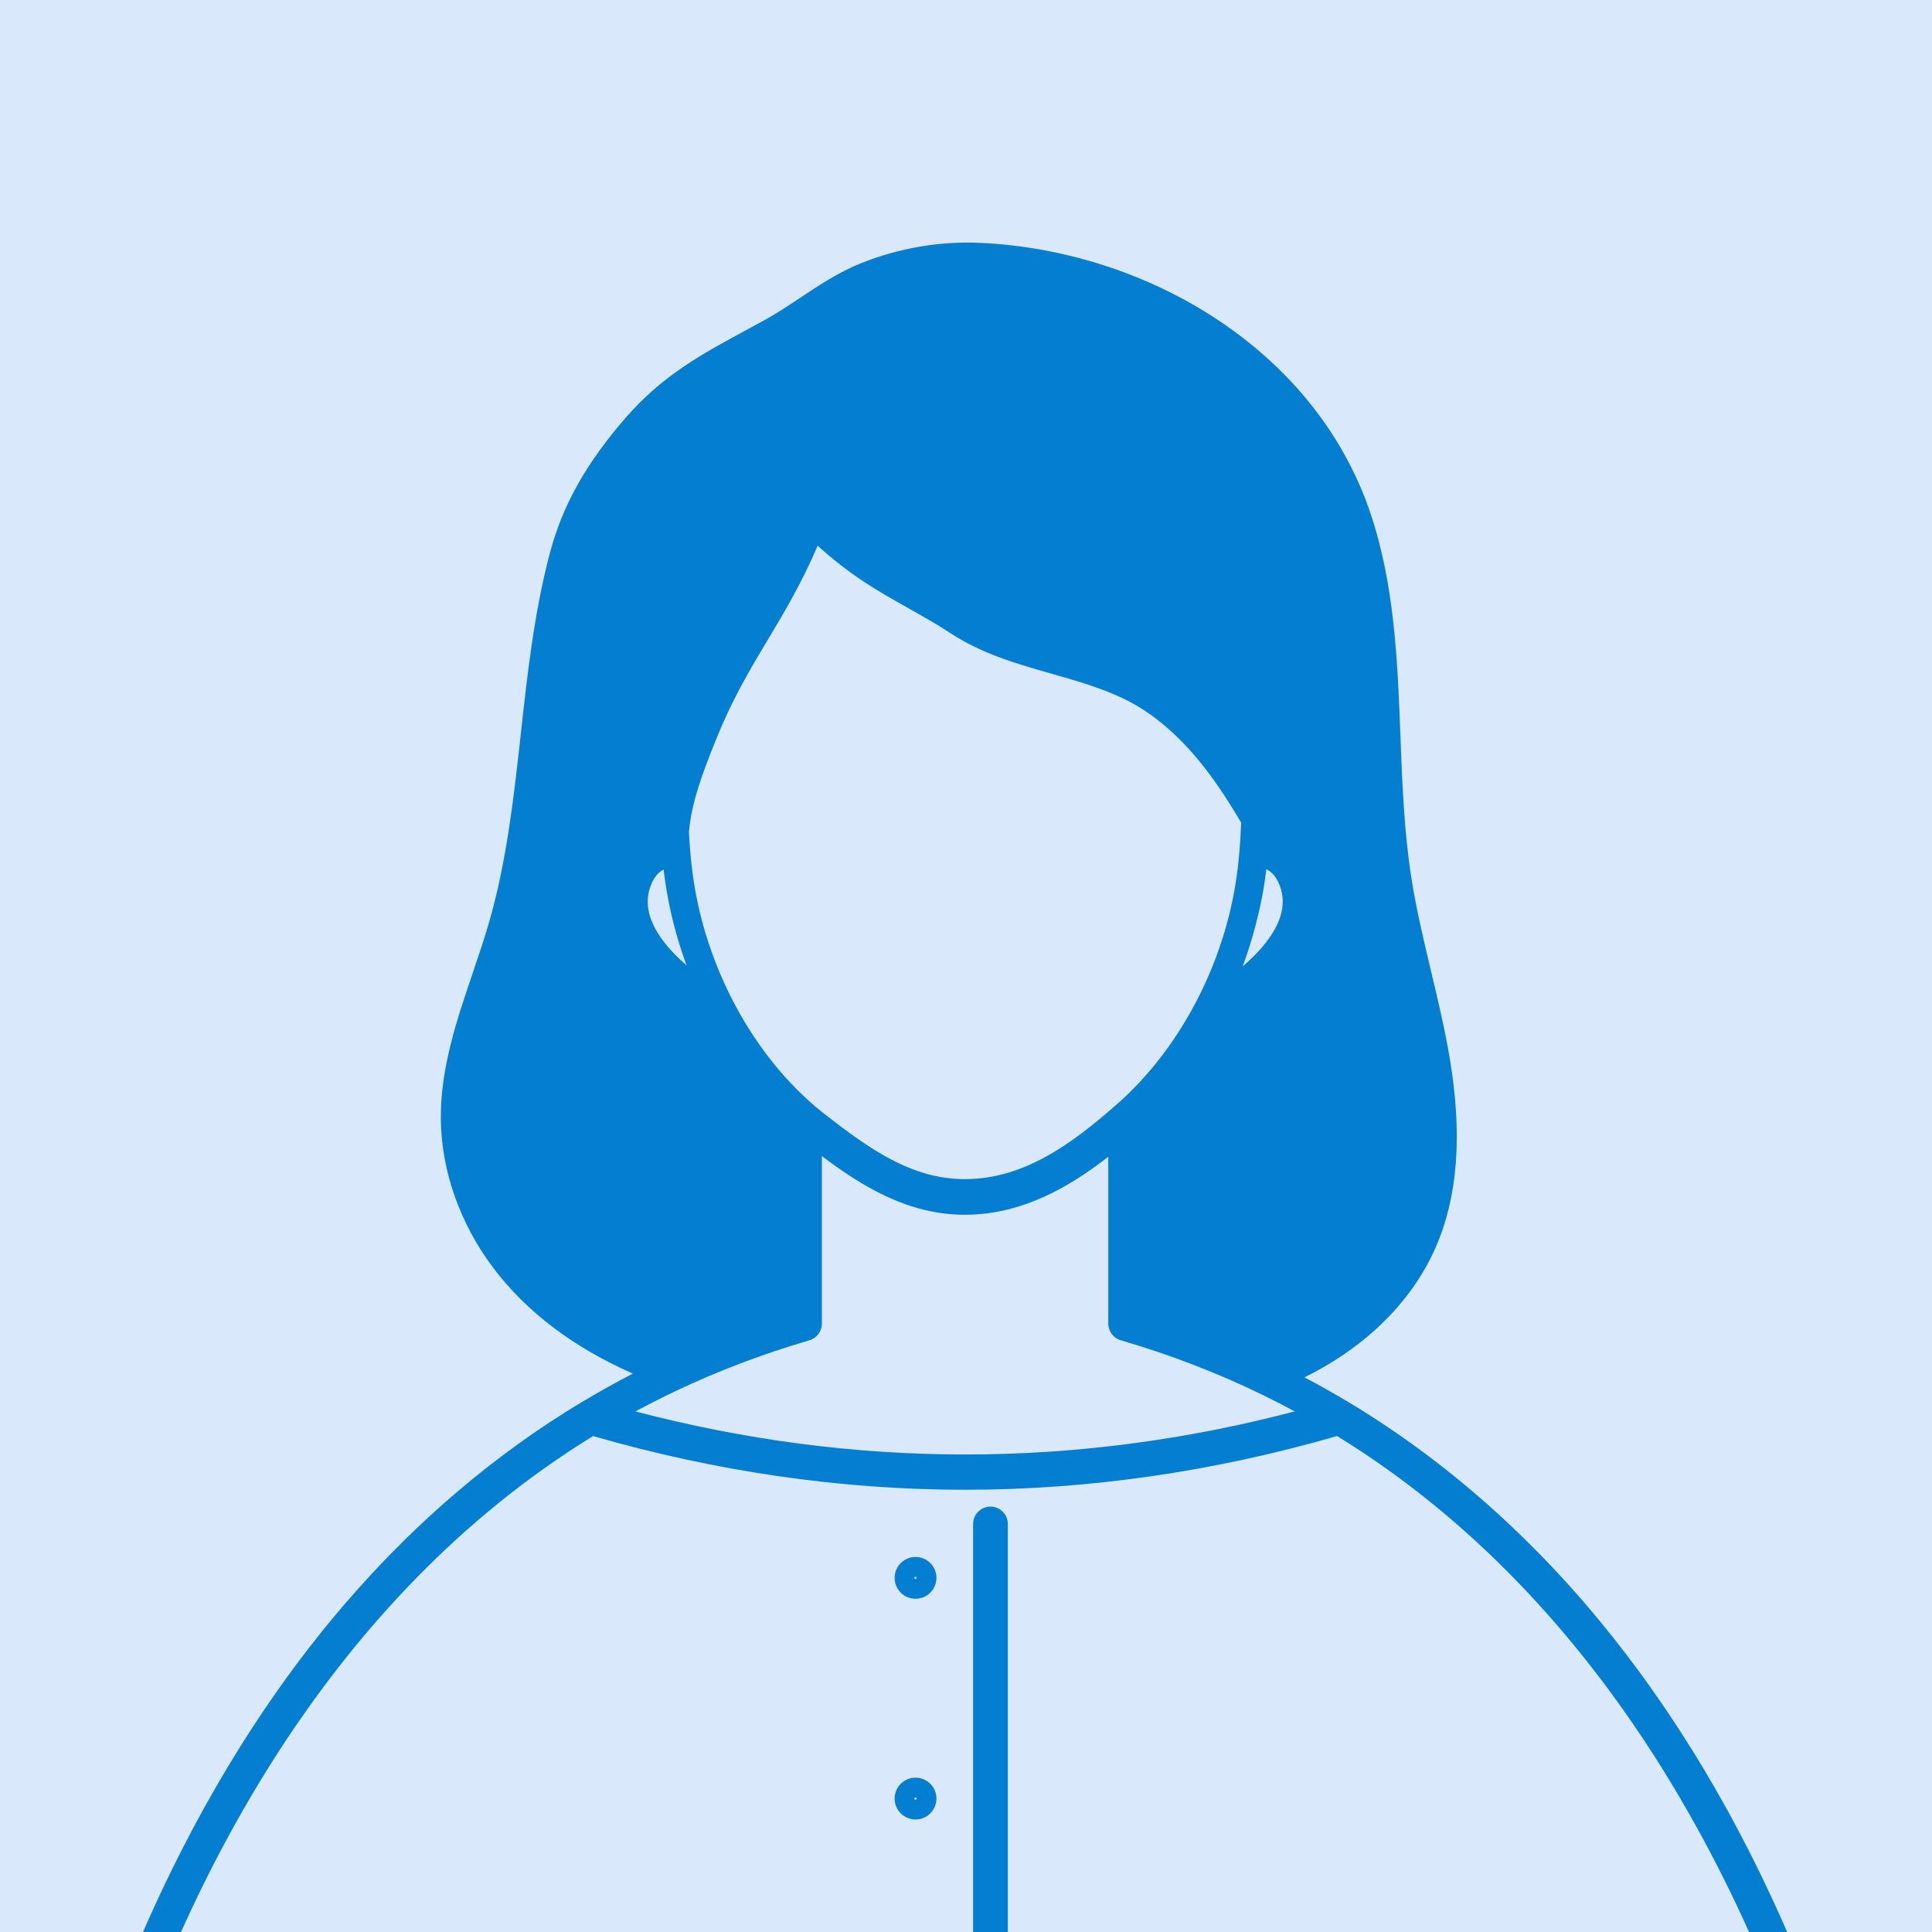
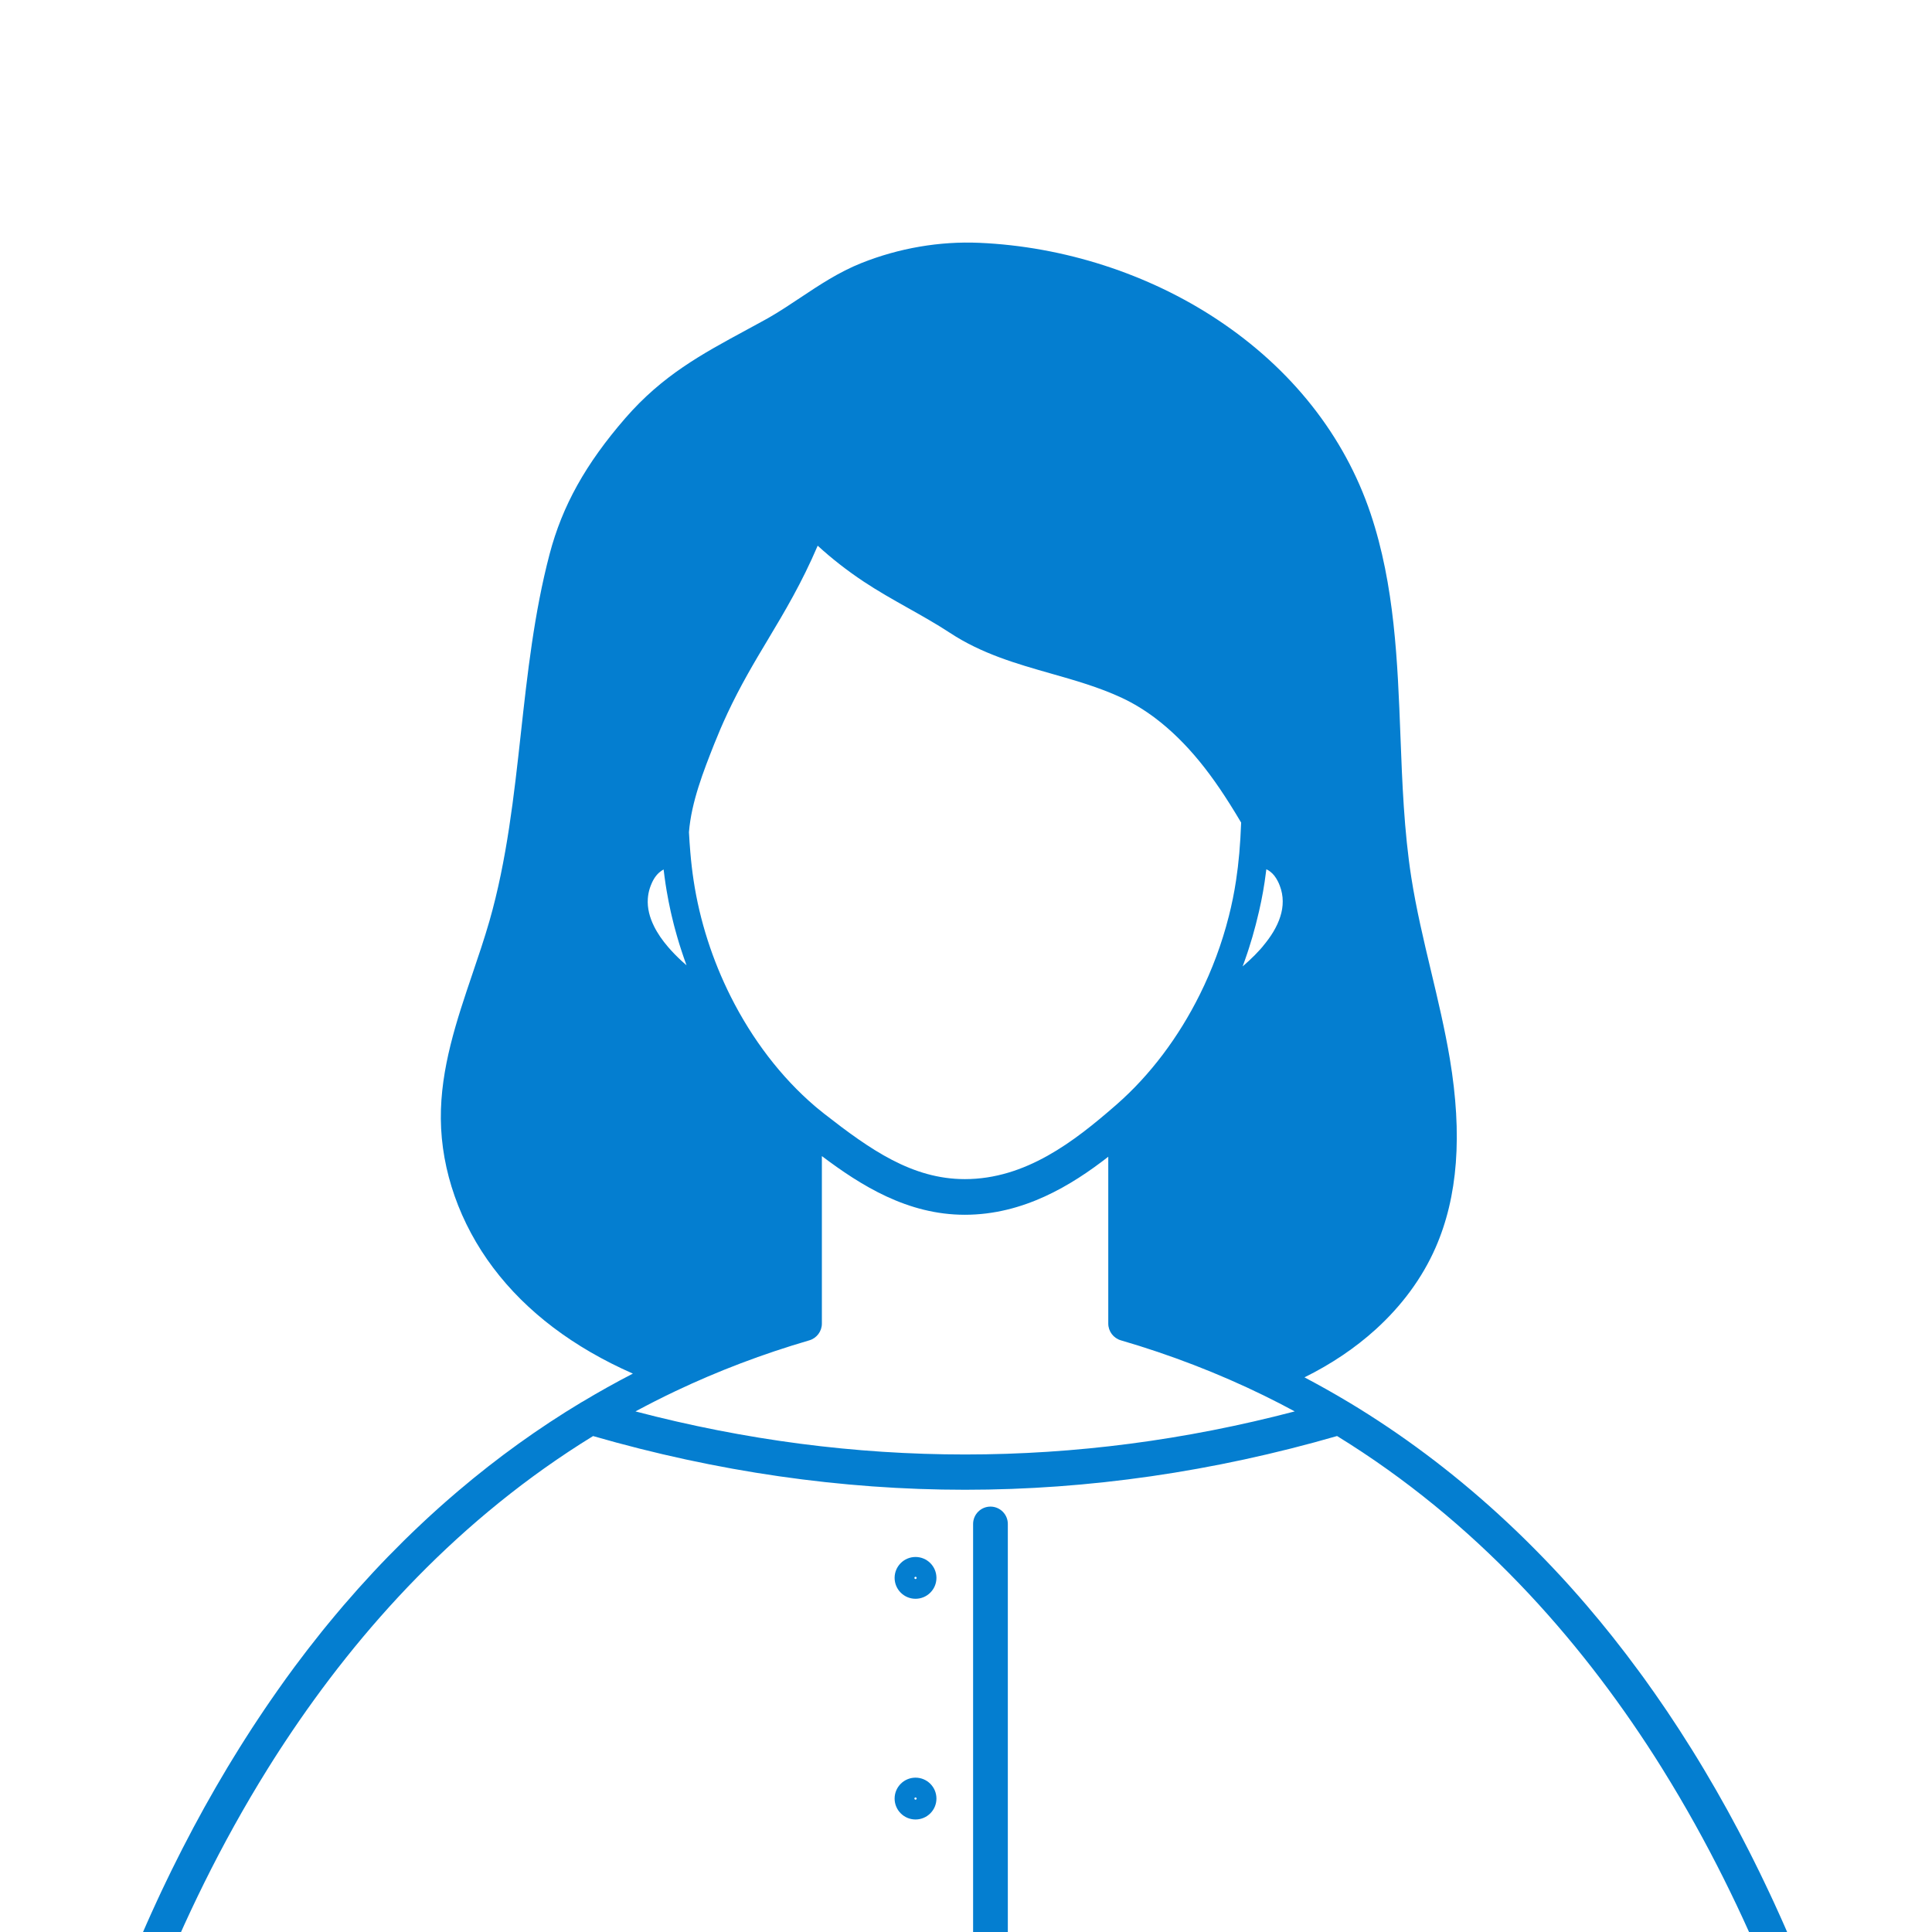
<svg xmlns="http://www.w3.org/2000/svg" id="a" width="80" height="80" viewBox="0 0 80 80">
-   <rect width="80" height="80" fill="#dae8fb" stroke-width="0" />
  <path d="M41.013,62.385c-.397,0-.719.323-.719.719v35.02c0,.397.323.719.719.719s.719-.323.719-.719v-35.02c0-.397-.323-.719-.719-.719Z" fill="#047ed0" stroke-width="0" />
  <path d="M37.91,64.471c-.478,0-.866.388-.866.865,0,.478.388.866.866.866.478,0,.866-.388.866-.866,0-.477-.388-.865-.866-.865ZM37.91,65.384c-.026,0-.047-.021-.047-.047,0-.025.021-.046.047-.046.025,0,.046.021.046.046,0,.026-.021.047-.046.047Z" fill="#047ed0" stroke-width="0" />
  <path d="M37.91,73.609c-.478,0-.866.388-.866.866s.388.866.866.866c.478,0,.866-.388.866-.866s-.388-.866-.866-.866ZM37.91,74.521c-.026,0-.047-.021-.047-.046,0-.026.021-.047.047-.047.025,0,.046.021.046.047,0,.025-.021.046-.046.046Z" fill="#047ed0" stroke-width="0" />
  <path d="M79.069,98.05c-.001-.011-.022-.205-.07-.556-.001-.008-.002-.016-.003-.024-.003-.019-.005-.038-.008-.058-.169-1.222-.632-4.103-1.64-7.831-.566-2.093-1.303-4.45-2.255-6.925-.014-.036-.028-.07-.042-.106-.094-.244-.191-.489-.289-.735-.021-.053-.042-.105-.063-.158-.021-.052-.042-.105-.063-.157-.032-.08-.066-.158-.099-.238-.083-.203-.167-.406-.253-.607-.05-.117-.1-.234-.15-.35-.083-.193-.166-.385-.251-.577-.053-.121-.107-.241-.161-.361-.083-.185-.167-.37-.251-.553-.056-.122-.113-.244-.17-.366-.084-.179-.169-.358-.254-.535-.059-.122-.118-.245-.177-.367-.086-.175-.172-.35-.259-.524-.06-.121-.121-.242-.182-.362-.089-.174-.178-.347-.268-.52-.061-.117-.121-.234-.183-.35-.094-.177-.189-.353-.284-.528-.059-.109-.118-.218-.177-.326-.104-.189-.21-.376-.316-.562-.052-.092-.104-.185-.156-.276-.135-.234-.271-.466-.408-.697-.025-.042-.049-.085-.074-.126-.165-.277-.333-.552-.502-.823-.017-.027-.035-.054-.052-.082-.15-.24-.301-.479-.454-.715-.048-.074-.097-.147-.145-.221-.123-.188-.246-.376-.371-.561-.059-.088-.12-.175-.18-.263-.115-.169-.23-.337-.347-.503-.067-.095-.134-.19-.202-.284-.077-.109-.154-.219-.232-.327-.046-.064-.093-.126-.139-.189-.026-.035-.051-.07-.077-.105-.166-.225-.333-.449-.501-.67-.028-.036-.055-.072-.083-.108-.161-.21-.323-.419-.487-.625-.012-.016-.024-.032-.037-.047-.335-.421-.676-.834-1.022-1.239-.009-.01-.017-.02-.025-.03-.103-.121-.207-.24-.312-.36-.016-.019-.033-.038-.049-.056-.1-.114-.2-.227-.301-.339-.021-.024-.043-.048-.064-.072-.097-.108-.195-.215-.293-.322-.026-.028-.052-.056-.078-.084-.095-.103-.19-.205-.286-.306-.03-.032-.061-.064-.091-.096-.092-.097-.185-.194-.278-.29-.035-.036-.07-.072-.105-.108-.089-.092-.179-.183-.269-.274-.04-.041-.081-.081-.121-.122-.085-.086-.171-.171-.257-.256-.048-.047-.096-.094-.144-.141-.079-.077-.158-.155-.238-.231-.06-.058-.121-.115-.181-.172-.069-.065-.137-.13-.206-.195-.085-.08-.171-.158-.256-.237-.045-.041-.09-.083-.135-.125-1.94-1.771-4.011-3.32-6.2-4.636-.007-.004-.013-.007-.02-.011-.593-.356-1.196-.694-1.807-1.017,1.111-.55,2.103-1.218,2.948-1.985,1.083-.984,1.927-2.127,2.478-3.382.925-2.11,1.119-4.667.594-7.816-.207-1.234-.5-2.464-.783-3.652-.301-1.261-.611-2.566-.813-3.86-.301-1.923-.377-3.929-.451-5.87-.117-3.064-.239-6.233-1.236-9.202-1.083-3.223-3.276-6.001-6.347-8.034-2.863-1.897-6.363-3.026-9.853-3.177-1.639-.072-3.326.217-4.88.836-.941.375-1.746.912-2.526,1.431-.426.284-.867.578-1.323.839-.053.031-.108.061-.163.091-.252.139-.501.273-.745.406-1.869,1.011-3.483,1.885-5.019,3.652-1.645,1.895-2.614,3.633-3.14,5.636-.64,2.437-.919,4.965-1.188,7.409-.285,2.585-.579,5.258-1.304,7.789-.209.724-.458,1.461-.7,2.173-.653,1.927-1.33,3.921-1.311,6.015.018,2.144.788,4.333,2.169,6.165,1.376,1.827,3.32,3.296,5.783,4.381-.708.366-1.404.754-2.088,1.165-.013.007-.026.013-.038.02-1.78,1.07-3.481,2.294-5.097,3.666-.025.021-.05.043-.075.064-.109.093-.217.186-.325.28-.044.039-.089.078-.133.116-.088.077-.175.154-.262.232-.058.052-.116.105-.174.157-.071.064-.142.129-.213.194-.07.064-.14.128-.209.193-.057.053-.113.106-.169.159-.081.076-.162.153-.243.23-.041.04-.082.079-.124.119-.093.09-.187.18-.279.271-.022.022-.044.044-.067.066-.854.842-1.681,1.73-2.48,2.661-.008.009-.016.018-.023.027-.102.119-.204.24-.305.361-.02.024-.041.048-.061.073-.092.11-.183.22-.274.331-.031.038-.062.076-.093.114-.043.053-.087.106-.13.159-.025.031-.049.062-.073.093-.16.2-.319.401-.476.604-.034.044-.068.088-.102.132-.167.217-.334.437-.498.658-.005.007-.011.014-.016.022-.111.15-.222.301-.332.454-.042.058-.083.117-.125.176-.077.107-.153.215-.229.323-.103.146-.206.293-.308.442-.076.11-.151.22-.226.331-.1.148-.2.298-.299.448-.075.113-.15.226-.224.34-.097.15-.194.301-.29.452-.074.116-.148.232-.221.35-.095.152-.189.306-.283.459-.073.119-.145.237-.217.356-.094.156-.187.315-.279.473-.07.119-.14.237-.209.356-.099.171-.196.344-.293.517-.061.108-.123.216-.184.325-.153.275-.304.553-.453.833-.065.122-.129.246-.193.37-.087.166-.174.331-.26.498-.07.136-.138.274-.207.411-.079.157-.158.314-.236.472-.069.141-.137.283-.206.425-.076.157-.151.314-.226.472-.068.144-.134.289-.201.433-.073.159-.147.319-.219.479-.066.145-.13.291-.195.437-.072.163-.144.326-.214.49-.063.146-.126.293-.188.44-.07.166-.14.333-.209.5-.035.084-.07.166-.105.25-.176.43-.345.857-.509,1.281-.003.007-.006.015-.009.022-.468,1.215-.883,2.402-1.253,3.543-.001.002-.001.004-.002.007-.039.12-.077.24-.115.359-.006.019-.012.037-.018.056-.032.101-.064.202-.095.303-.011.034-.021.068-.032.103-.026.082-.051.164-.076.246-.016.051-.031.102-.047.153-.019.063-.038.125-.057.187-.02.068-.041.135-.061.202-.012.042-.025.084-.037.125-.026.087-.051.173-.076.259-.005.018-.01.035-.015.053-1.646,5.658-2.089,9.744-2.095,9.8-.041.394.246.749.64.79.025.003.051.004.076.004.22,0,.418-.099.55-.257.001-.001.001-.002.002-.002.013-.016.026-.033.038-.05.002-.002.003-.005.005-.007.011-.016.02-.032.03-.048.002-.004.005-.009.007-.013.008-.015.015-.029.022-.045.003-.007.006-.013.009-.02.005-.013.01-.026.014-.039.003-.009.007-.018.01-.028.003-.01.005-.02.008-.029.009-.035.017-.071.021-.108.002-.016.043-.4.146-1.083.001-.01.003-.02.005-.03.005-.033.01-.067.015-.101.006-.037.012-.076.018-.115.001-.009.003-.018.004-.028.368-2.343,1.349-7.463,3.576-13.345.003-.007.006-.015.009-.022.045-.12.091-.239.137-.359.018-.047.037-.094.055-.141.028-.071.056-.143.084-.214.035-.089.07-.178.106-.268.009-.023.018-.046.027-.068,1.135-2.84,2.647-6.027,4.634-9.21.006-.01.013-.02.019-.03.069-.111.14-.222.21-.334.031-.049.063-.098.094-.147.048-.074.095-.149.144-.223.062-.095.124-.191.187-.286.019-.029.039-.059.058-.088,3.083-4.665,7.228-9.255,12.747-12.648,5.111,1.476,10.293,2.224,15.403,2.224,5.111,0,10.292-.748,15.404-2.225,5.744,3.531,10,8.362,13.121,13.226.017.026.033.052.05.078.05.079.1.157.149.236.042.067.084.133.126.2.01.016.02.033.03.049,1.896,3.044,3.36,6.09,4.474,8.832,3.509,8.649,4.314,16.05,4.322,16.124.004.041.013.081.023.119.001.005.003.011.004.016.004.013.009.026.014.039.003.009.007.019.01.028.004.01.009.019.013.029.005.012.011.023.017.035.004.007.008.014.012.021.008.014.016.027.025.04.003.005.007.01.01.014.01.015.021.029.032.043.002.003.005.006.008.009.013.015.026.03.04.044.002.002.003.003.005.005.015.015.031.029.048.042.001.001.002.001.003.002.017.014.035.027.053.039.001 0.0.001.001.002.001.018.012.037.024.057.034.001 0.0.002.001.003.001.019.01.038.019.058.027.002.001.004.002.006.002.018.007.037.014.055.02.004.001.007.003.011.004.016.005.032.009.049.012.007.002.013.003.02.005.012.002.025.004.037.006.057.008.116.01.176.004.123-.013.236-.056.332-.122.21-.145.338-.397.309-.668ZM30.108,29.567c.552-1.183,1.136-2.16,1.702-3.104.681-1.139,1.383-2.312,2.049-3.867.577.53,1.216,1.029,1.908,1.489.593.394,1.221.747,1.828,1.089.578.325,1.176.661,1.734,1.027,1.328.875,2.781,1.288,4.186,1.688.981.279,1.997.567,2.944,1.01.47.22.932.501,1.376.836.638.481,1.256,1.085,1.838,1.797.558.683,1.091,1.467,1.72,2.529-.034.914-.101,1.679-.211,2.399-.075.499-.176.996-.301,1.489-.001.003-.002.007-.003.009-.282,1.112-.687,2.198-1.196,3.222-.875,1.763-2.058,3.342-3.45,4.559-.009.008-.018.016-.027.024-.005.005-.011.01-.017.015-.006.004-.012.009-.018.015-1.686,1.466-3.696,3.032-6.218,3.032-2.179,0-3.919-1.221-5.808-2.695-.101-.079-.206-.163-.312-.252l-.075-.063-.002-.002c-.001-.002-.003-.003-.003-.003q-.001-.001-.002-.001c-1.406-1.2-2.602-2.772-3.49-4.539-.754-1.5-1.287-3.141-1.539-4.811-.057-.375-.102-.761-.136-1.167-.023-.268-.042-.545-.057-.833.1-1.256.603-2.528,1.046-3.651.171-.429.345-.836.535-1.241ZM52.298,39.179c-.036.043-.073.085-.11.127-.15.168-.311.329-.479.484-.084.077-.169.153-.255.227.003-.007.005-.015.008-.022.019-.052.039-.103.058-.156.009-.026.018-.053.028-.08.017-.048.034-.096.05-.144.02-.058.039-.116.059-.173.019-.058.039-.116.057-.174.102-.316.195-.633.277-.953.009-.033.018-.066.025-.098.007-.027.014-.054.02-.081.138-.539.25-1.081.33-1.619.026-.175.05-.35.071-.523.058.027.112.06.163.1.123.095.226.227.311.395.029.056.055.117.08.181.042.108.073.217.093.325.02.108.031.216.031.323.002.215-.034.428-.101.637-.134.426-.393.838-.717,1.221ZM27.394,36.053c.028-.018.056-.034.085-.049.012.104.025.207.039.309s.028.203.043.303c.013.085.027.169.041.254.002.014.004.027.007.041.023.137.048.274.075.41.027.136.055.272.085.408.012.057.025.114.039.17.028.122.058.244.089.366.008.033.017.066.026.1.007.026.014.053.021.079.027.101.055.202.084.302.008.028.015.056.024.084.049.171.102.341.158.51.019.06.039.119.059.178.02.059.04.118.06.177.032.093.066.185.099.277-.068-.059-.136-.12-.203-.181-.2-.185-.391-.38-.564-.582-.058-.068-.114-.136-.167-.205-.107-.139-.205-.28-.29-.425-.043-.072-.083-.145-.119-.218v-.001c-.186-.372-.287-.759-.26-1.15.01-.143.036-.286.082-.429.011-.036.024-.072.038-.108.016-.041.033-.081.05-.119.104-.228.237-.393.402-.5ZM26.311,58.445c.537-.29,1.085-.568,1.646-.835,1.766-.84,3.636-1.55,5.557-2.11.305-.089.518-.373.518-.691v-6.938c1.631,1.229,3.554,2.43,5.919,2.43,2.428,0,4.42-1.219,5.94-2.403v6.91c0,.318.213.602.518.691,2.053.598,4.046,1.367,5.923,2.285.435.212.861.433,1.28.659-9.066,2.379-18.233,2.378-27.301-0Z" fill="#047ed0" stroke-width="0" />
</svg>